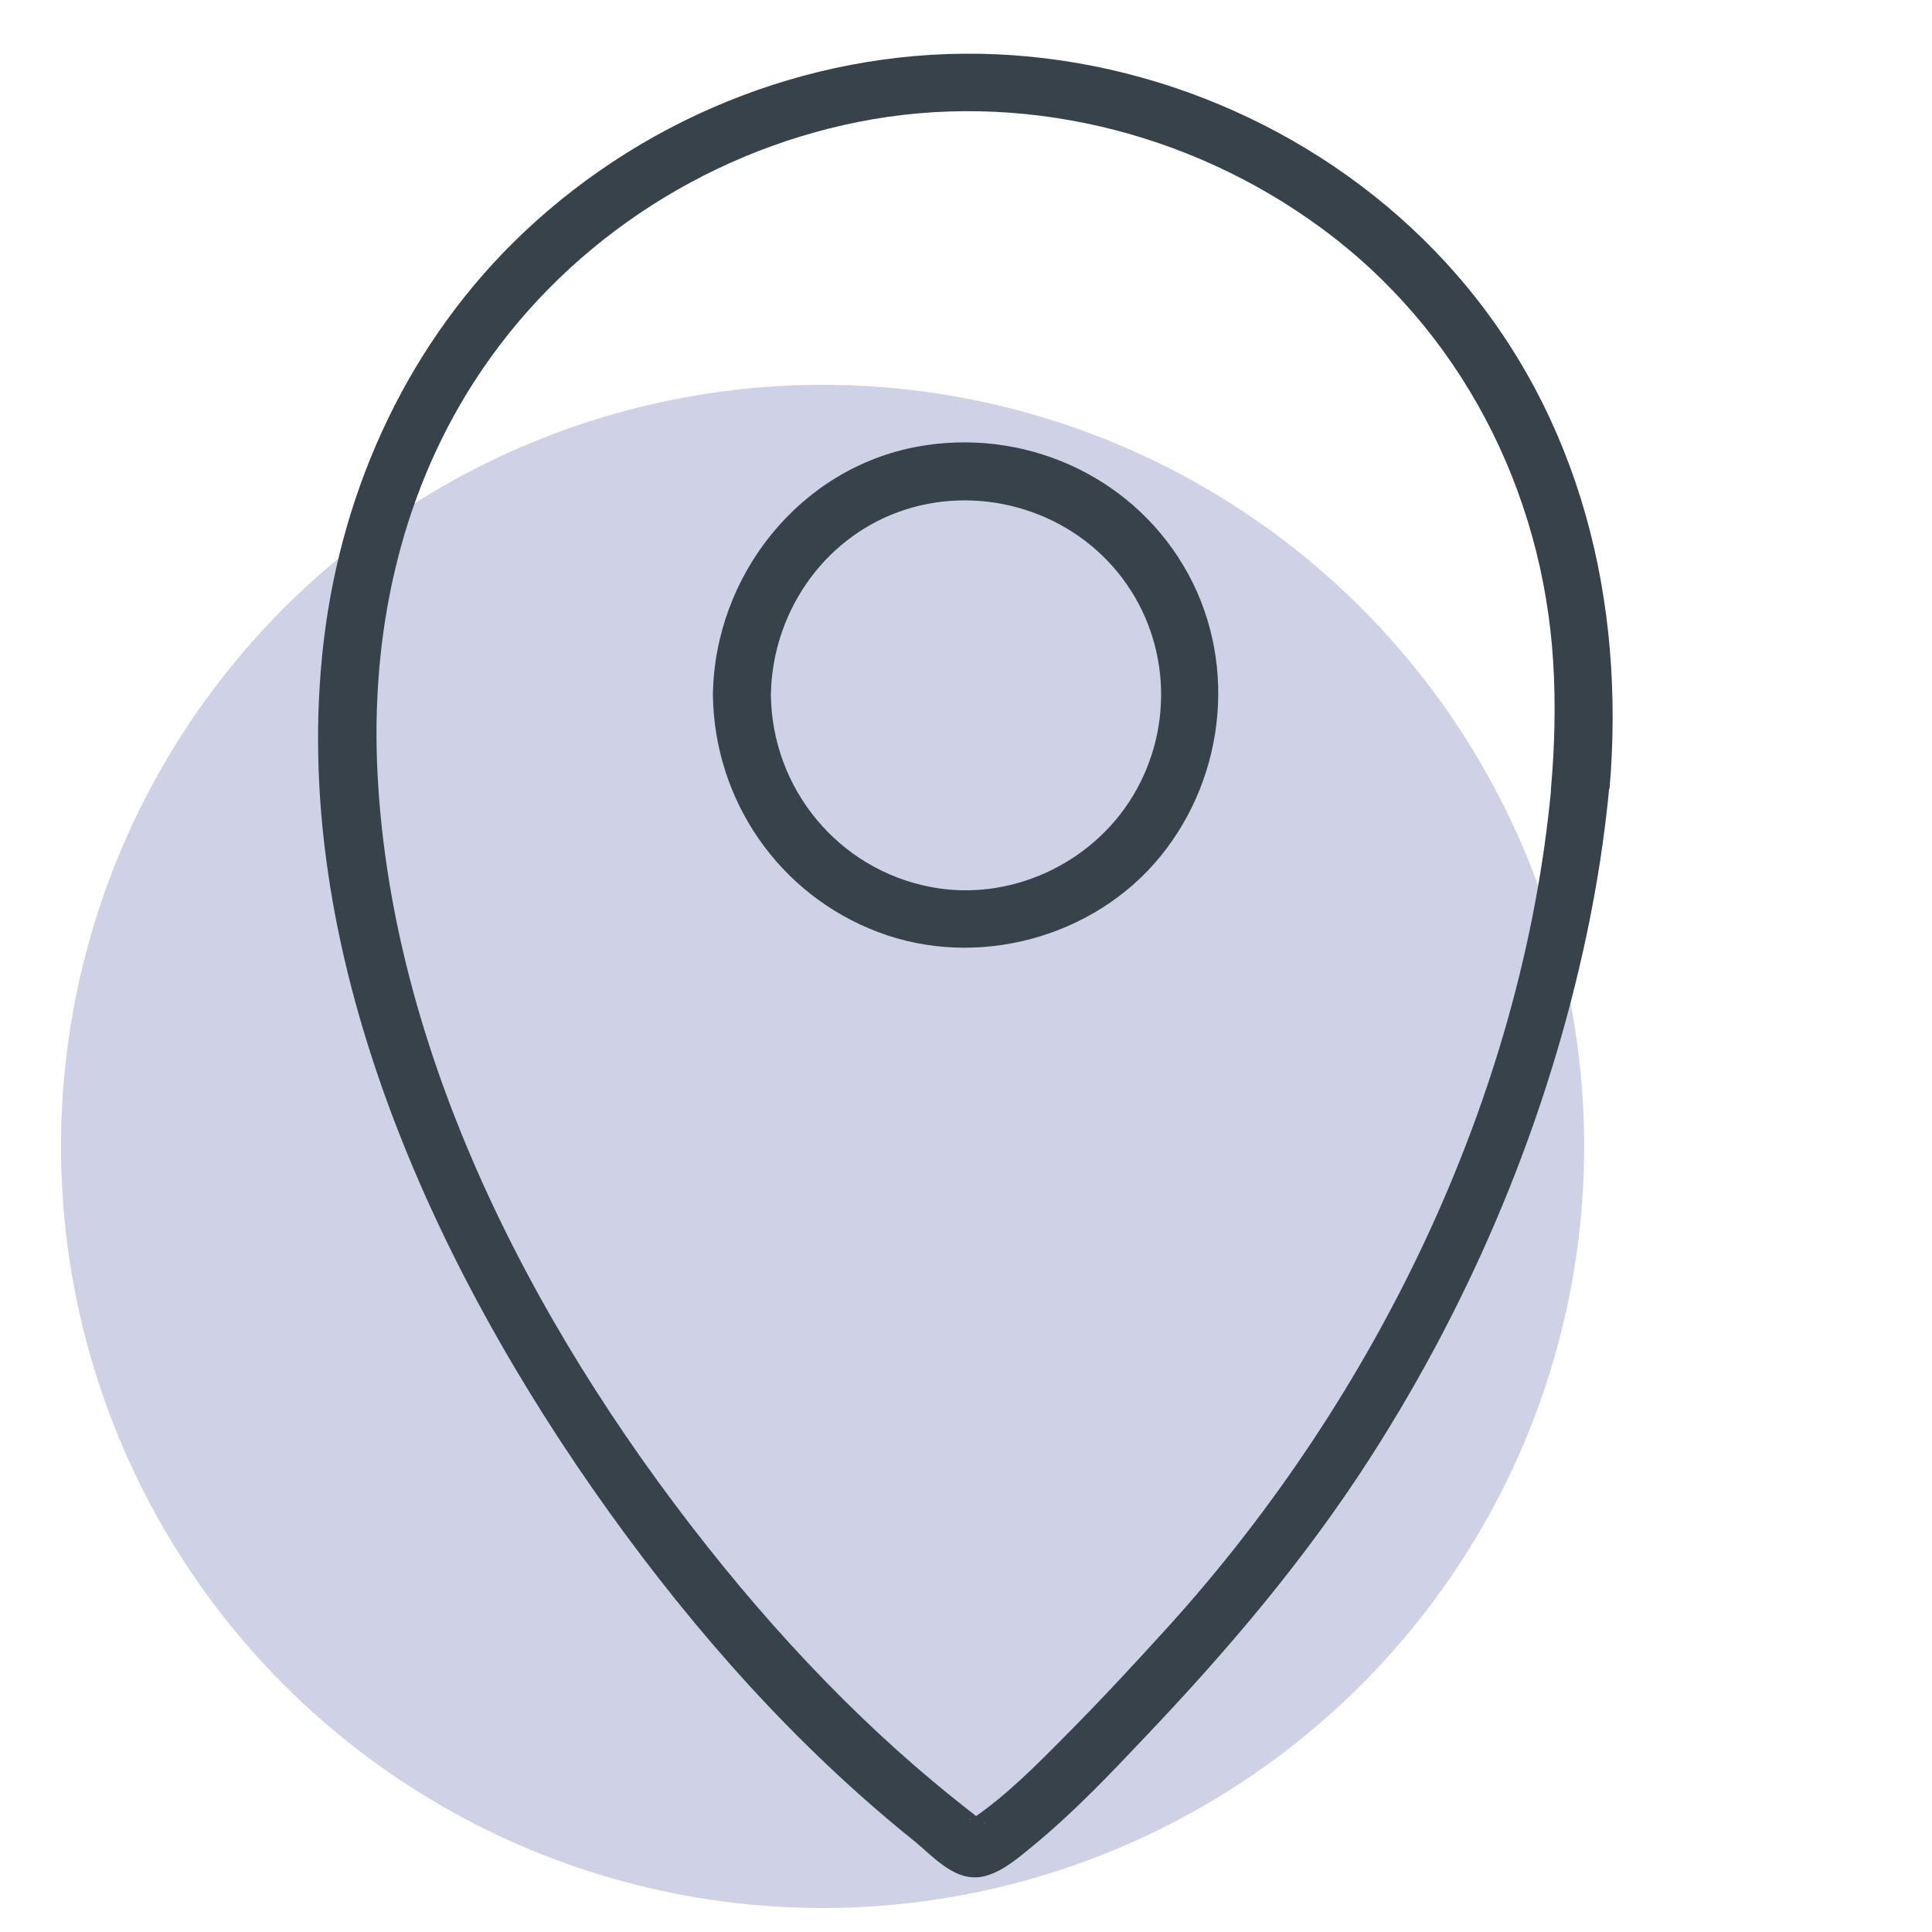
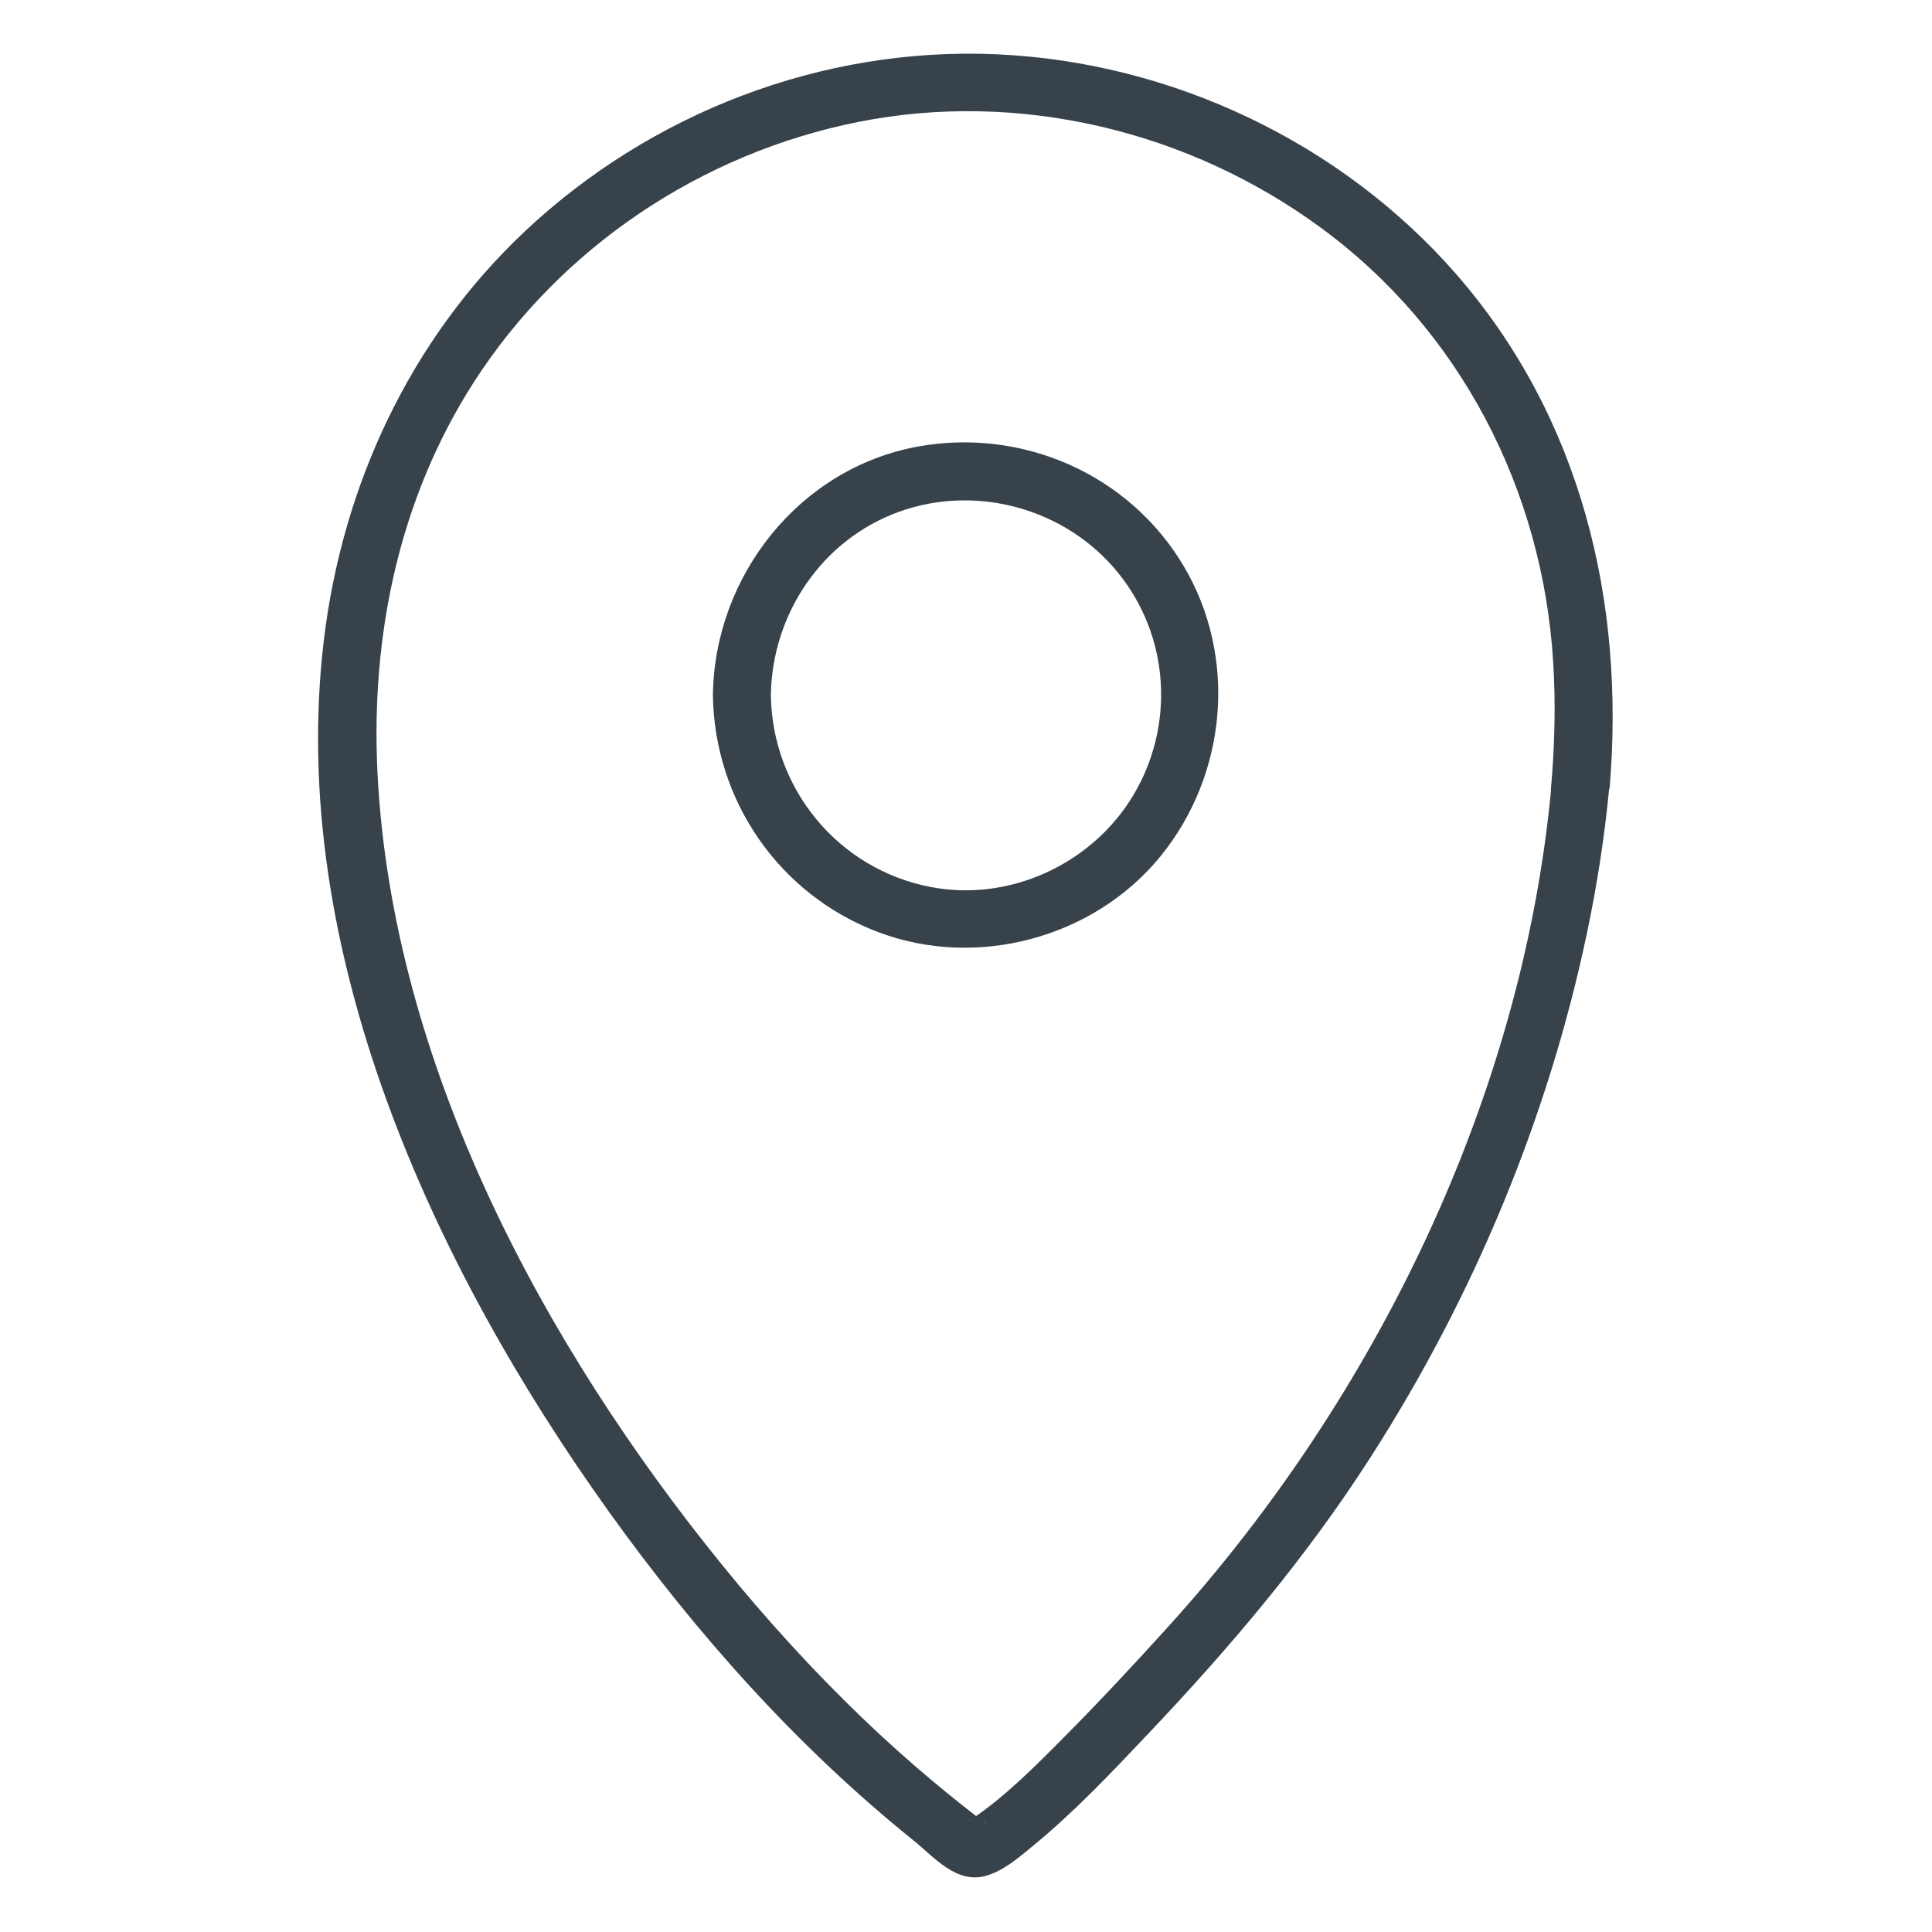
<svg xmlns="http://www.w3.org/2000/svg" id="Layer_1" viewBox="0 0 100 100">
  <defs>
    <style>.cls-1{fill:#37424b;}.cls-2{fill:#cfd2e6;}</style>
  </defs>
-   <circle class="cls-2" cx="42.58" cy="59.34" r="39.42" transform="translate(-19.47 20.81) rotate(-22.5)" />
  <path class="cls-1" d="M83.31,40.83c.82-9.66-1.46-19.2-7.92-26.62-5.96-6.84-14.76-11-23.81-11.4s-17.91,3.04-24.43,9.18c-5.92,5.58-9.43,13.13-10.39,21.16-1.91,16.02,5.65,32.39,14.76,45.1,4.51,6.29,9.71,12.14,15.75,17,1.09.88,2.25,2.3,3.8,1.83.91-.27,1.69-.96,2.41-1.55,2.13-1.75,4.04-3.77,5.93-5.77,4.26-4.49,8.21-9.15,11.56-14.38,5.29-8.25,9.15-17.48,11.17-27.08.52-2.47.91-4.97,1.15-7.49.18-1.92-2.82-1.91-3,0-1.5,15.98-9.09,31.52-19.79,43.35-1.75,1.93-3.52,3.84-5.36,5.69-1.5,1.52-3.14,3.16-4.78,4.26-.34.23-.14.02-.1.07,0,0-.16.04-.15.04.1,0,.51.01.56,0,.19-.03.71.51-.1-.18-.26-.22-.54-.42-.81-.64-.49-.39-.98-.79-1.46-1.19-1.27-1.06-2.49-2.16-3.68-3.3-2.55-2.45-4.94-5.08-7.17-7.82-9.33-11.47-17.15-26.03-17.91-41.06-.36-7.11,1.11-14.21,4.98-20.24,4.49-6.99,11.78-11.86,19.91-13.48,8.34-1.66,17.12.47,23.94,5.48,7.22,5.29,11.47,13.57,12.02,22.44.14,2.19.08,4.38-.11,6.57-.16,1.92,2.84,1.91,3,0Z" />
  <path class="cls-1" d="M39.9,35.98c.06-4.19,2.64-8.05,6.63-9.49s8.61-.19,11.32,3.13,2.96,7.95.81,11.54c-2.13,3.56-6.4,5.54-10.49,4.75-4.79-.92-8.21-5.09-8.27-9.94-.03-1.93-3.03-1.93-3,0,.07,5.46,3.42,10.33,8.54,12.27,5.1,1.94,11.17.32,14.62-3.91s4.02-10.32,1.19-15.06-8.34-7.13-13.72-6.16c-6.15,1.11-10.55,6.7-10.63,12.86-.03,1.93,2.97,1.93,3,0Z" />
</svg>